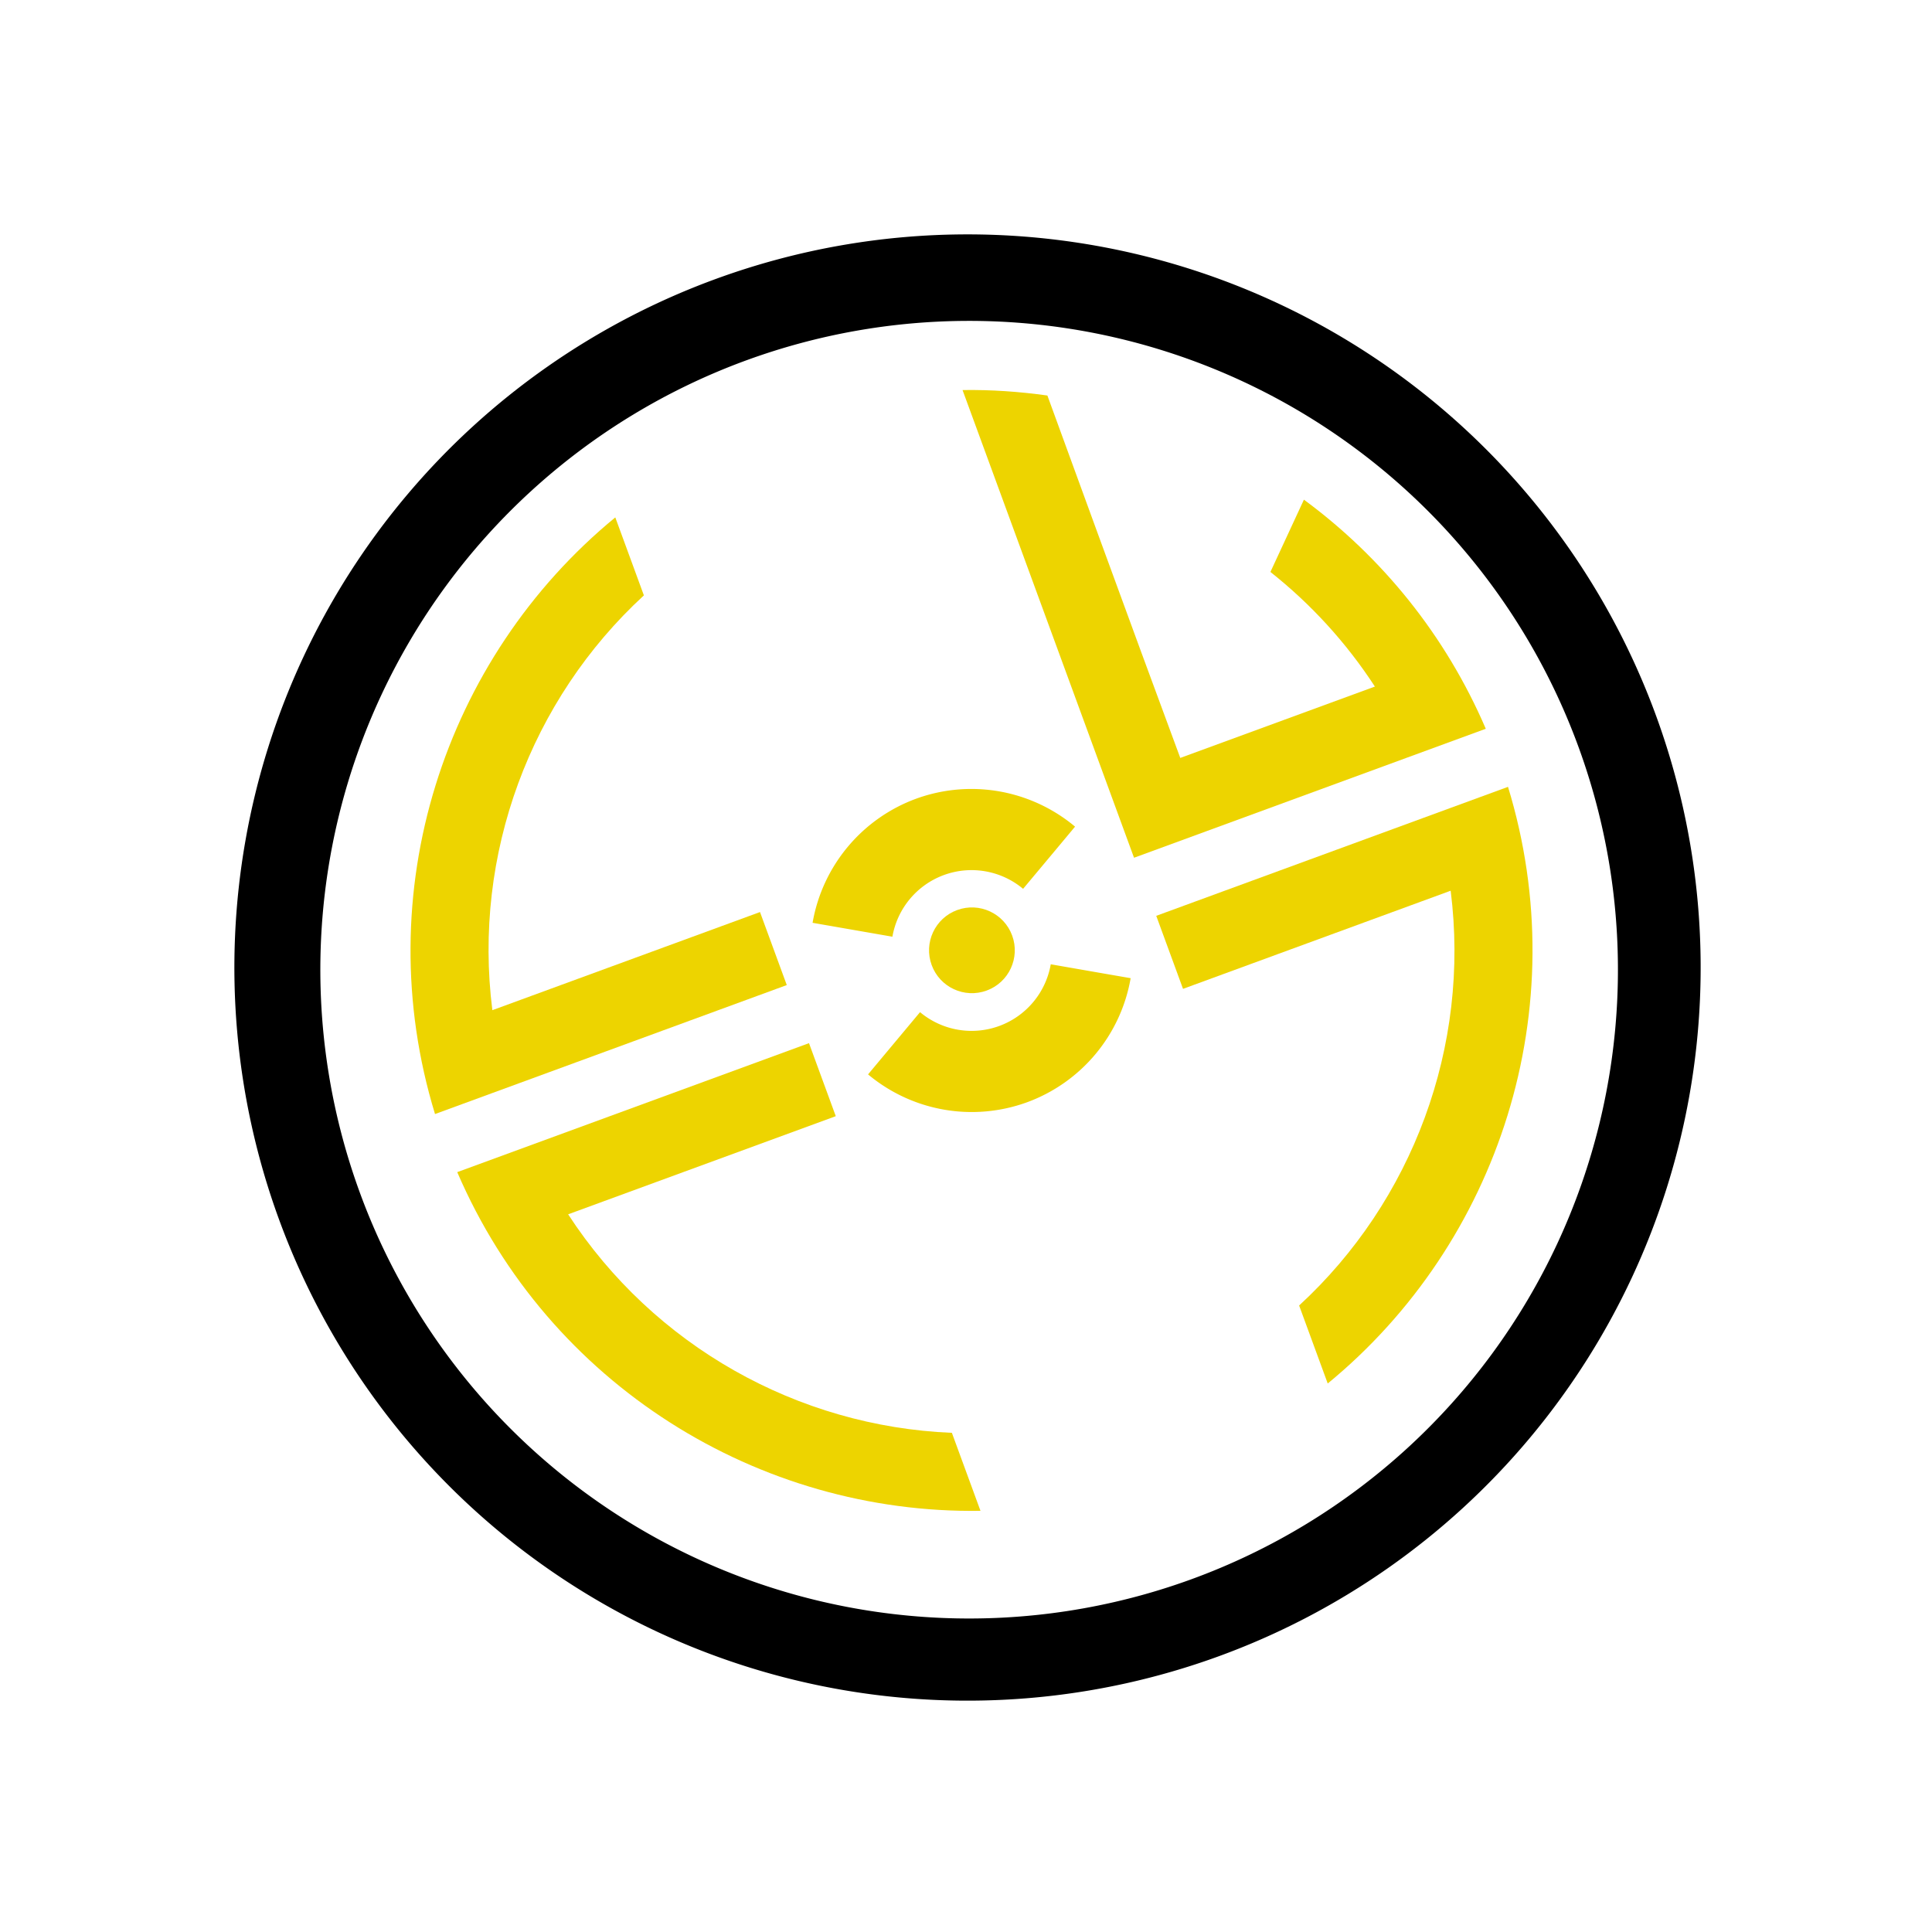
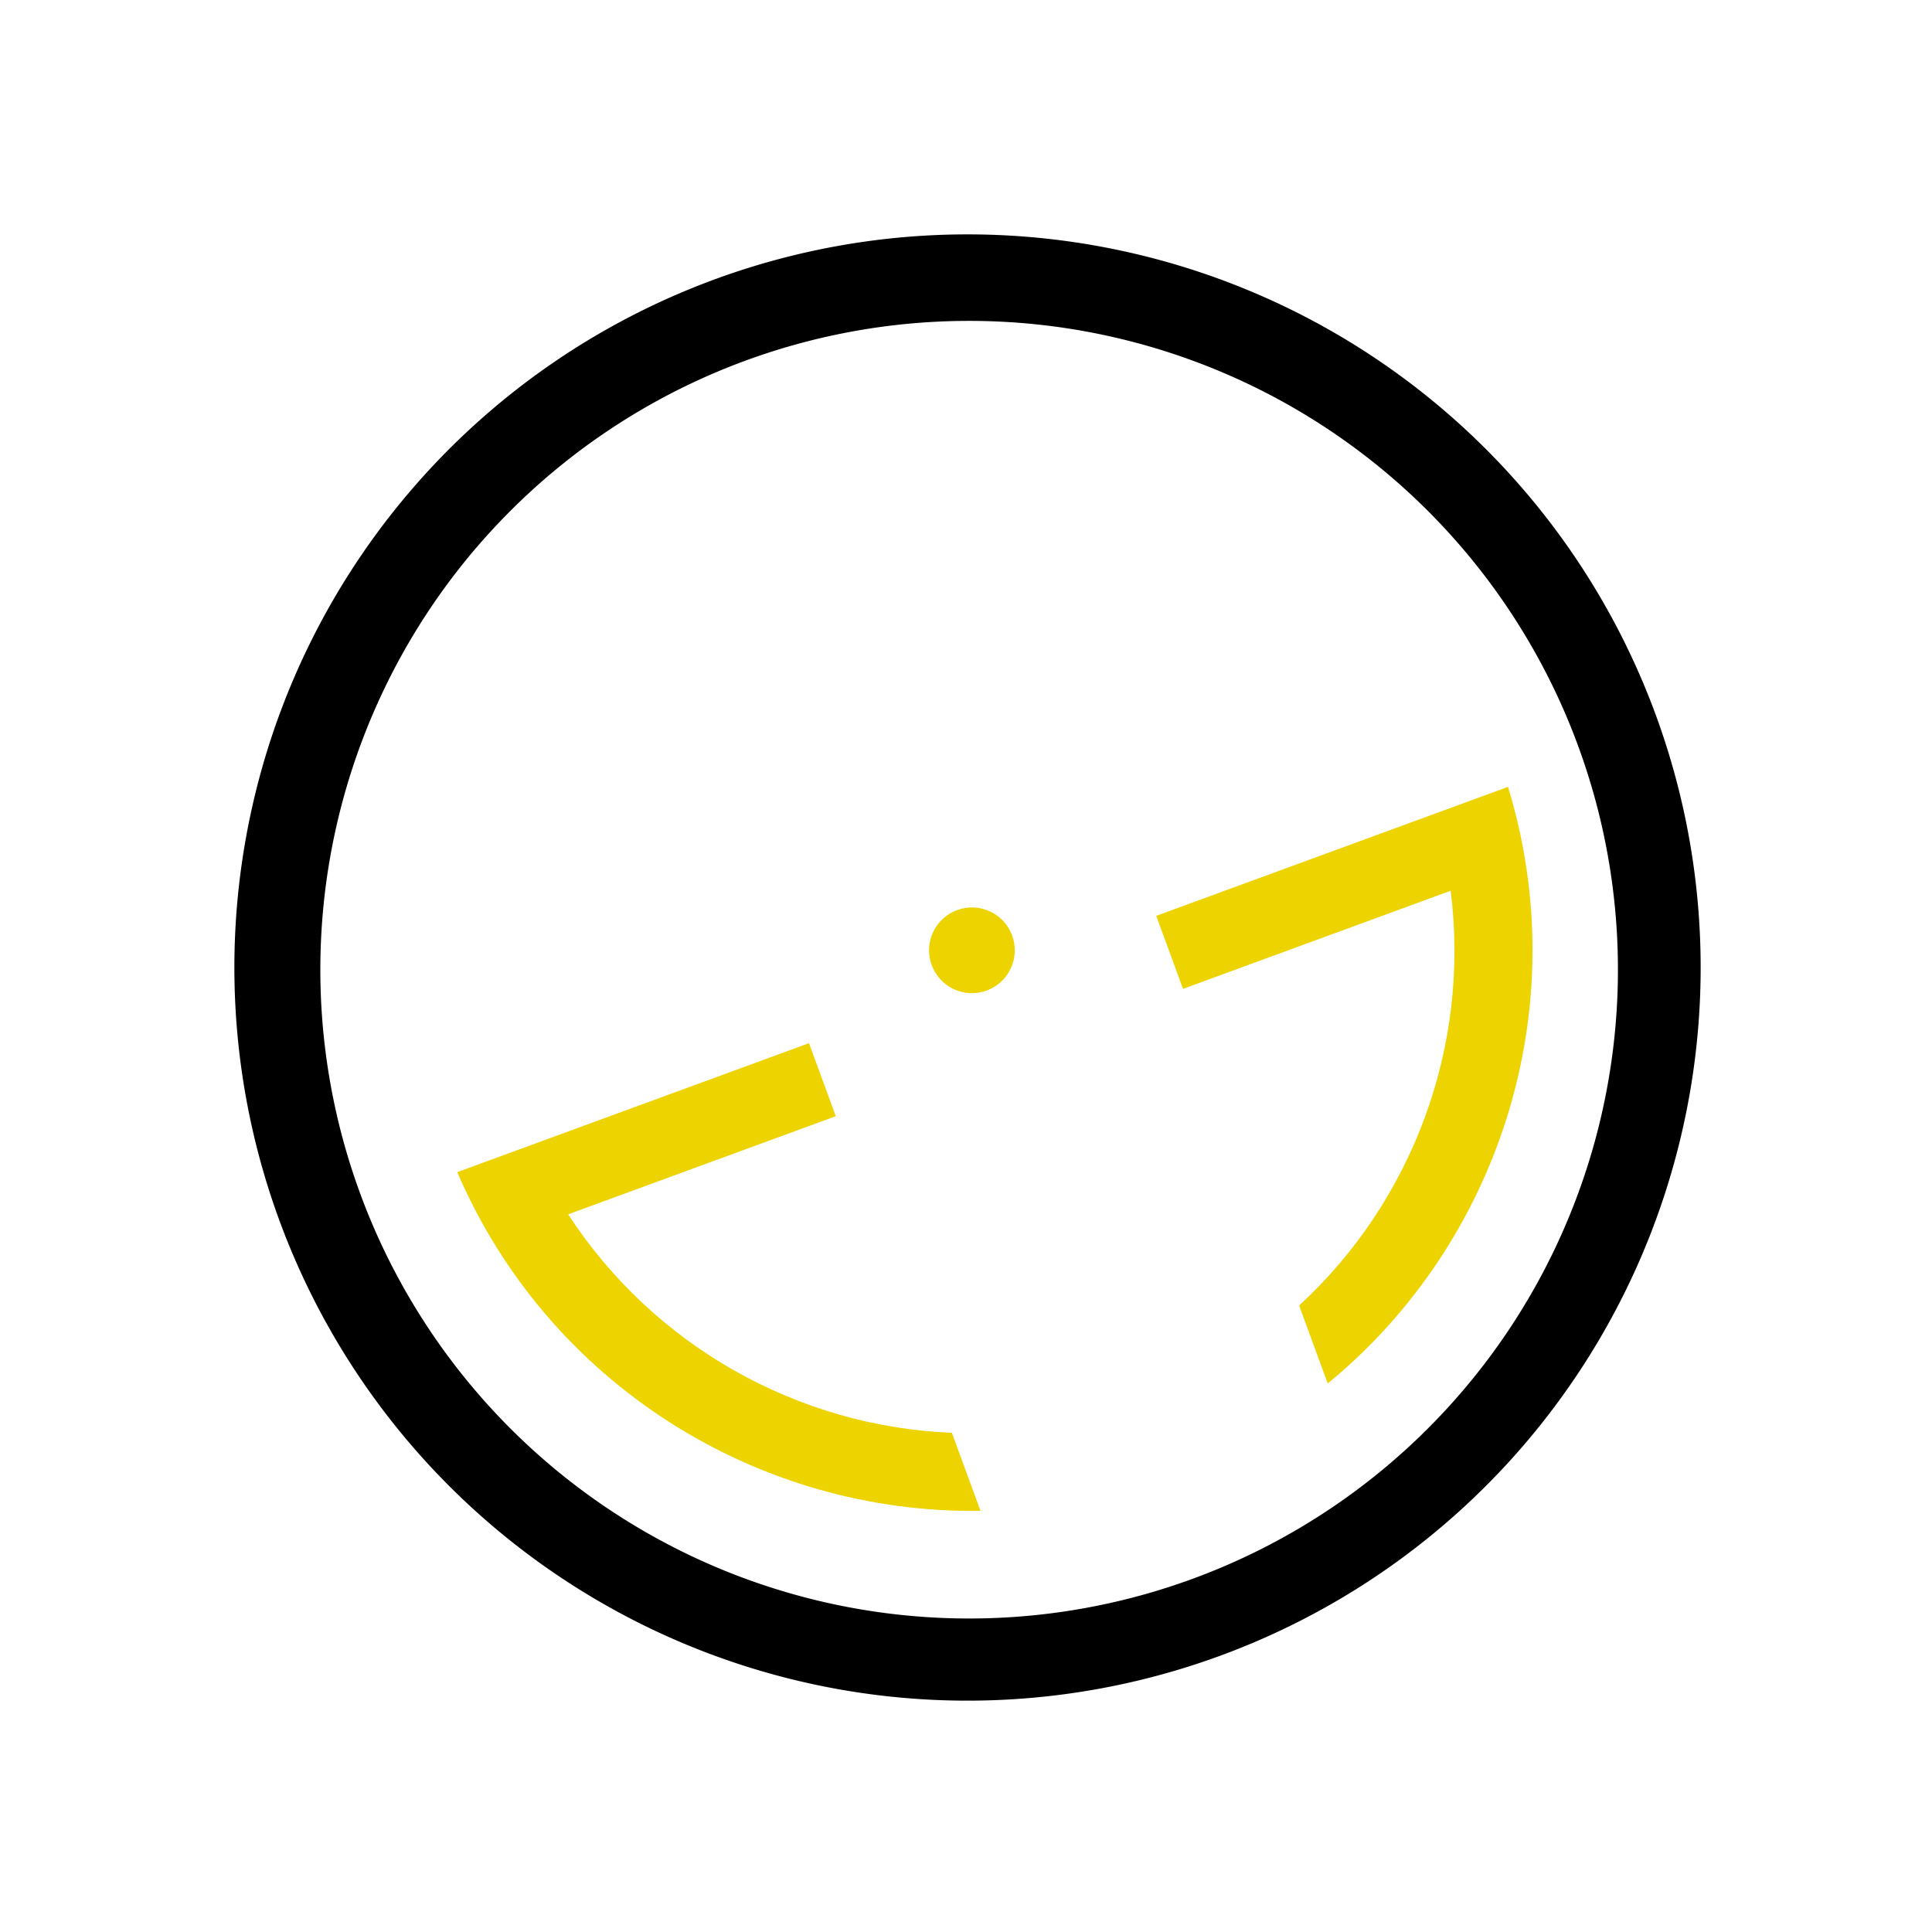
<svg xmlns="http://www.w3.org/2000/svg" xmlns:ns1="http://www.inkscape.org/namespaces/inkscape" xmlns:ns2="http://sodipodi.sourceforge.net/DTD/sodipodi-0.dtd" width="31.75mm" height="31.75mm" viewBox="0 0 31.75 31.75" version="1.1" id="svg8" ns1:version="1.3.1 (9b9bdc1480, 2023-11-25, custom)" ns2:docname="07b828cdb31bb5077ef1205b887e7ef7efbd6d4a.svg" data-ember-extension="1" xml:space="preserve">
  <defs id="defs2" />
  <g ns1:label="Layer 1" ns1:groupmode="layer" id="layer1" transform="translate(328.536,-7.347)">
    <g id="g1554" transform="matrix(0.12,-0.044,0.044,0.12,-409.541,-13.053)" style="fill:#ed207b;fill-opacity:1">
      <g transform="translate(59.419,231.871)" id="g1223" style="fill:#ed207b;fill-opacity:1">
        <path style="color:#000000;font-style:normal;font-variant:normal;font-weight:normal;font-stretch:normal;font-size:medium;line-height:normal;font-family:sans-serif;font-variant-ligatures:normal;font-variant-position:normal;font-variant-caps:normal;font-variant-numeric:normal;font-variant-alternates:normal;font-feature-settings:normal;text-indent:0;text-align:start;text-decoration:none;text-decoration-line:none;text-decoration-style:solid;text-decoration-color:#000000;letter-spacing:normal;word-spacing:normal;text-transform:none;writing-mode:lr-tb;direction:ltr;text-orientation:mixed;dominant-baseline:auto;baseline-shift:baseline;text-anchor:start;white-space:normal;shape-padding:0;clip-rule:nonzero;display:inline;overflow:visible;visibility:visible;opacity:1;isolation:auto;mix-blend-mode:normal;color-interpolation:sRGB;color-interpolation-filters:linearRGB;solid-color:#000000;solid-opacity:1;vector-effect:none;fill:#edd400;fill-opacity:1;fill-rule:nonzero;stroke:none;stroke-width:20;stroke-linecap:butt;stroke-linejoin:miter;stroke-miterlimit:10;stroke-dasharray:none;stroke-dashoffset:0;stroke-opacity:1;color-rendering:auto;image-rendering:auto;shape-rendering:auto;text-rendering:auto;enable-background:accumulate" d="m 532.164,361.947 c -26.916,-9.405 -46.548,-34.328 -48.173,-64.047 h 48.173 v 10.001 h -36.653 c 4.522,19.698 18.344,35.786 36.653,43.365 z" id="path837-0-5-0-5-1-8-0" ns1:connector-curvature="0" />
        <path style="color:#000000;font-style:normal;font-variant:normal;font-weight:normal;font-stretch:normal;font-size:medium;line-height:normal;font-family:sans-serif;font-variant-ligatures:normal;font-variant-position:normal;font-variant-caps:normal;font-variant-numeric:normal;font-variant-alternates:normal;font-feature-settings:normal;text-indent:0;text-align:start;text-decoration:none;text-decoration-line:none;text-decoration-style:solid;text-decoration-color:#000000;letter-spacing:normal;word-spacing:normal;text-transform:none;writing-mode:lr-tb;direction:ltr;text-orientation:mixed;dominant-baseline:auto;baseline-shift:baseline;text-anchor:start;white-space:normal;shape-padding:0;clip-rule:nonzero;display:inline;overflow:visible;visibility:visible;opacity:1;isolation:auto;mix-blend-mode:normal;color-interpolation:sRGB;color-interpolation-filters:linearRGB;solid-color:#000000;solid-opacity:1;vector-effect:none;fill:#edd400;fill-opacity:1;fill-rule:nonzero;stroke:none;stroke-width:20;stroke-linecap:butt;stroke-linejoin:miter;stroke-miterlimit:10;stroke-dasharray:none;stroke-dashoffset:0;stroke-opacity:1;color-rendering:auto;image-rendering:auto;shape-rendering:auto;text-rendering:auto;enable-background:accumulate" d="m 579.719,361.947 c 26.916,-9.405 46.548,-34.328 48.173,-64.047 h -48.173 v 10.001 h 36.653 c -4.522,19.698 -18.344,35.786 -36.653,43.365 z" id="path837-0-5-0-5-1-8-4" ns1:connector-curvature="0" />
      </g>
-       <path style="color:#000000;font-style:normal;font-variant:normal;font-weight:normal;font-stretch:normal;font-size:medium;line-height:normal;font-family:sans-serif;font-variant-ligatures:normal;font-variant-position:normal;font-variant-caps:normal;font-variant-numeric:normal;font-variant-alternates:normal;font-feature-settings:normal;text-indent:0;text-align:start;text-decoration:none;text-decoration-line:none;text-decoration-style:solid;text-decoration-color:#000000;letter-spacing:normal;word-spacing:normal;text-transform:none;writing-mode:lr-tb;direction:ltr;text-orientation:mixed;dominant-baseline:auto;baseline-shift:baseline;text-anchor:start;white-space:normal;shape-padding:0;clip-rule:nonzero;display:inline;overflow:visible;visibility:visible;isolation:auto;mix-blend-mode:normal;color-interpolation:sRGB;color-interpolation-filters:linearRGB;solid-color:#000000;solid-opacity:1;vector-effect:none;fill:#edd400;fill-opacity:1;fill-rule:nonzero;stroke:none;stroke-width:20;stroke-linecap:butt;stroke-linejoin:miter;stroke-miterlimit:10;stroke-dasharray:none;stroke-dashoffset:0;stroke-opacity:1;color-rendering:auto;image-rendering:auto;shape-rendering:auto;text-rendering:auto;enable-background:accumulate" d="m 591.471,457.729 c -26.916,9.405 -46.548,34.328 -48.173,64.047 h 48.173 V 511.775 H 554.818 c 4.522,-19.698 18.344,-35.786 36.653,-43.365 z" id="path837-0-5-0-5-1-8" ns1:connector-curvature="0" />
-       <path style="color:#000000;font-style:normal;font-variant:normal;font-weight:normal;font-stretch:normal;font-size:medium;line-height:normal;font-family:sans-serif;font-variant-ligatures:normal;font-variant-position:normal;font-variant-caps:normal;font-variant-numeric:normal;font-variant-alternates:normal;font-feature-settings:normal;text-indent:0;text-align:start;text-decoration:none;text-decoration-line:none;text-decoration-style:solid;text-decoration-color:#000000;letter-spacing:normal;word-spacing:normal;text-transform:none;writing-mode:lr-tb;direction:ltr;text-orientation:mixed;dominant-baseline:auto;baseline-shift:baseline;text-anchor:start;white-space:normal;shape-padding:0;clip-rule:nonzero;display:inline;overflow:visible;visibility:visible;isolation:auto;mix-blend-mode:normal;color-interpolation:sRGB;color-interpolation-filters:linearRGB;solid-color:#000000;solid-opacity:1;vector-effect:none;fill:#edd400;fill-opacity:1;fill-rule:nonzero;stroke:none;stroke-width:24.625;stroke-linecap:butt;stroke-linejoin:miter;stroke-miterlimit:10;stroke-dasharray:none;stroke-dashoffset:0;stroke-opacity:1;color-rendering:auto;image-rendering:auto;shape-rendering:auto;text-rendering:auto;enable-background:accumulate" d="m 639.027,457.729 v 64.047 h 10 38.172 c -0.719,-13.153 -4.971,-25.362 -11.814,-35.706 l -7.243,7.243 c 3.442,5.621 6.017,11.836 7.538,18.461 h -26.652 c -0.073,-16.319 0,-49.632 0,-49.632 -3.218,-1.715 -6.515,-3.196 -10,-4.414 z" id="path837-0-5-0-5-1-8-47" ns1:connector-curvature="0" ns2:nodetypes="cccccccccc" />
-       <path id="path837-5-1" style="fill:#edd400;fill-opacity:1;stroke:none;stroke-width:0.455;stroke-miterlimit:10;stroke-dasharray:none;stroke-dashoffset:0;stroke-opacity:1" d="M 60.102 49.957 A 10.038 10.038 0 0 0 56.594 50.557 A 10.038 10.038 0 0 0 50.152 58.248 L 52.135 58.598 L 55.109 59.123 A 4.993 4.993 0 0 1 58.318 55.299 A 4.993 4.993 0 0 1 63.234 56.168 L 65.178 53.854 L 66.471 52.312 A 10.038 10.038 0 0 0 60.102 49.957 z M 64.941 60.859 A 4.993 4.993 0 0 1 61.732 64.684 A 4.993 4.993 0 0 1 56.814 63.814 L 54.873 66.127 L 53.576 67.672 A 10.038 10.038 0 0 0 63.457 69.424 A 10.038 10.038 0 0 0 69.902 61.734 L 67.916 61.385 L 64.941 60.859 z " transform="matrix(1.945,0.708,-0.708,1.945,541.036,366.602)" />
      <circle style="fill:#edd400;fill-opacity:1;stroke:none;stroke-width:0.25;stroke-miterlimit:10;stroke-dasharray:none;stroke-dashoffset:0;stroke-opacity:1" id="path837-9" cx="615.36" cy="525.774" r="5.512" />
    </g>
    <path id="path837-2" style="opacity:1;fill:#000000;fill-opacity:1;stroke:none;stroke-width:2.062;stroke-miterlimit:10;stroke-dasharray:none;stroke-dashoffset:0;stroke-opacity:1" d="M 60.016 14.535 A 45.465 45.465 0 0 0 44.461 17.273 A 45.465 45.465 0 0 0 17.273 75.539 A 45.465 45.465 0 0 0 75.539 102.727 A 45.465 45.465 0 0 0 102.727 44.461 A 45.465 45.465 0 0 0 60.016 14.535 z M 59.934 19.9 A 40.236 40.236 0 0 1 97.912 46.383 A 40.236 40.236 0 0 1 73.854 97.947 A 40.236 40.236 0 0 1 22.289 73.887 A 40.236 40.236 0 0 1 46.348 22.322 A 40.236 40.236 0 0 1 59.934 19.9 z " transform="matrix(0.265,0,0,0.265,-328.536,7.347)" />
  </g>
</svg>